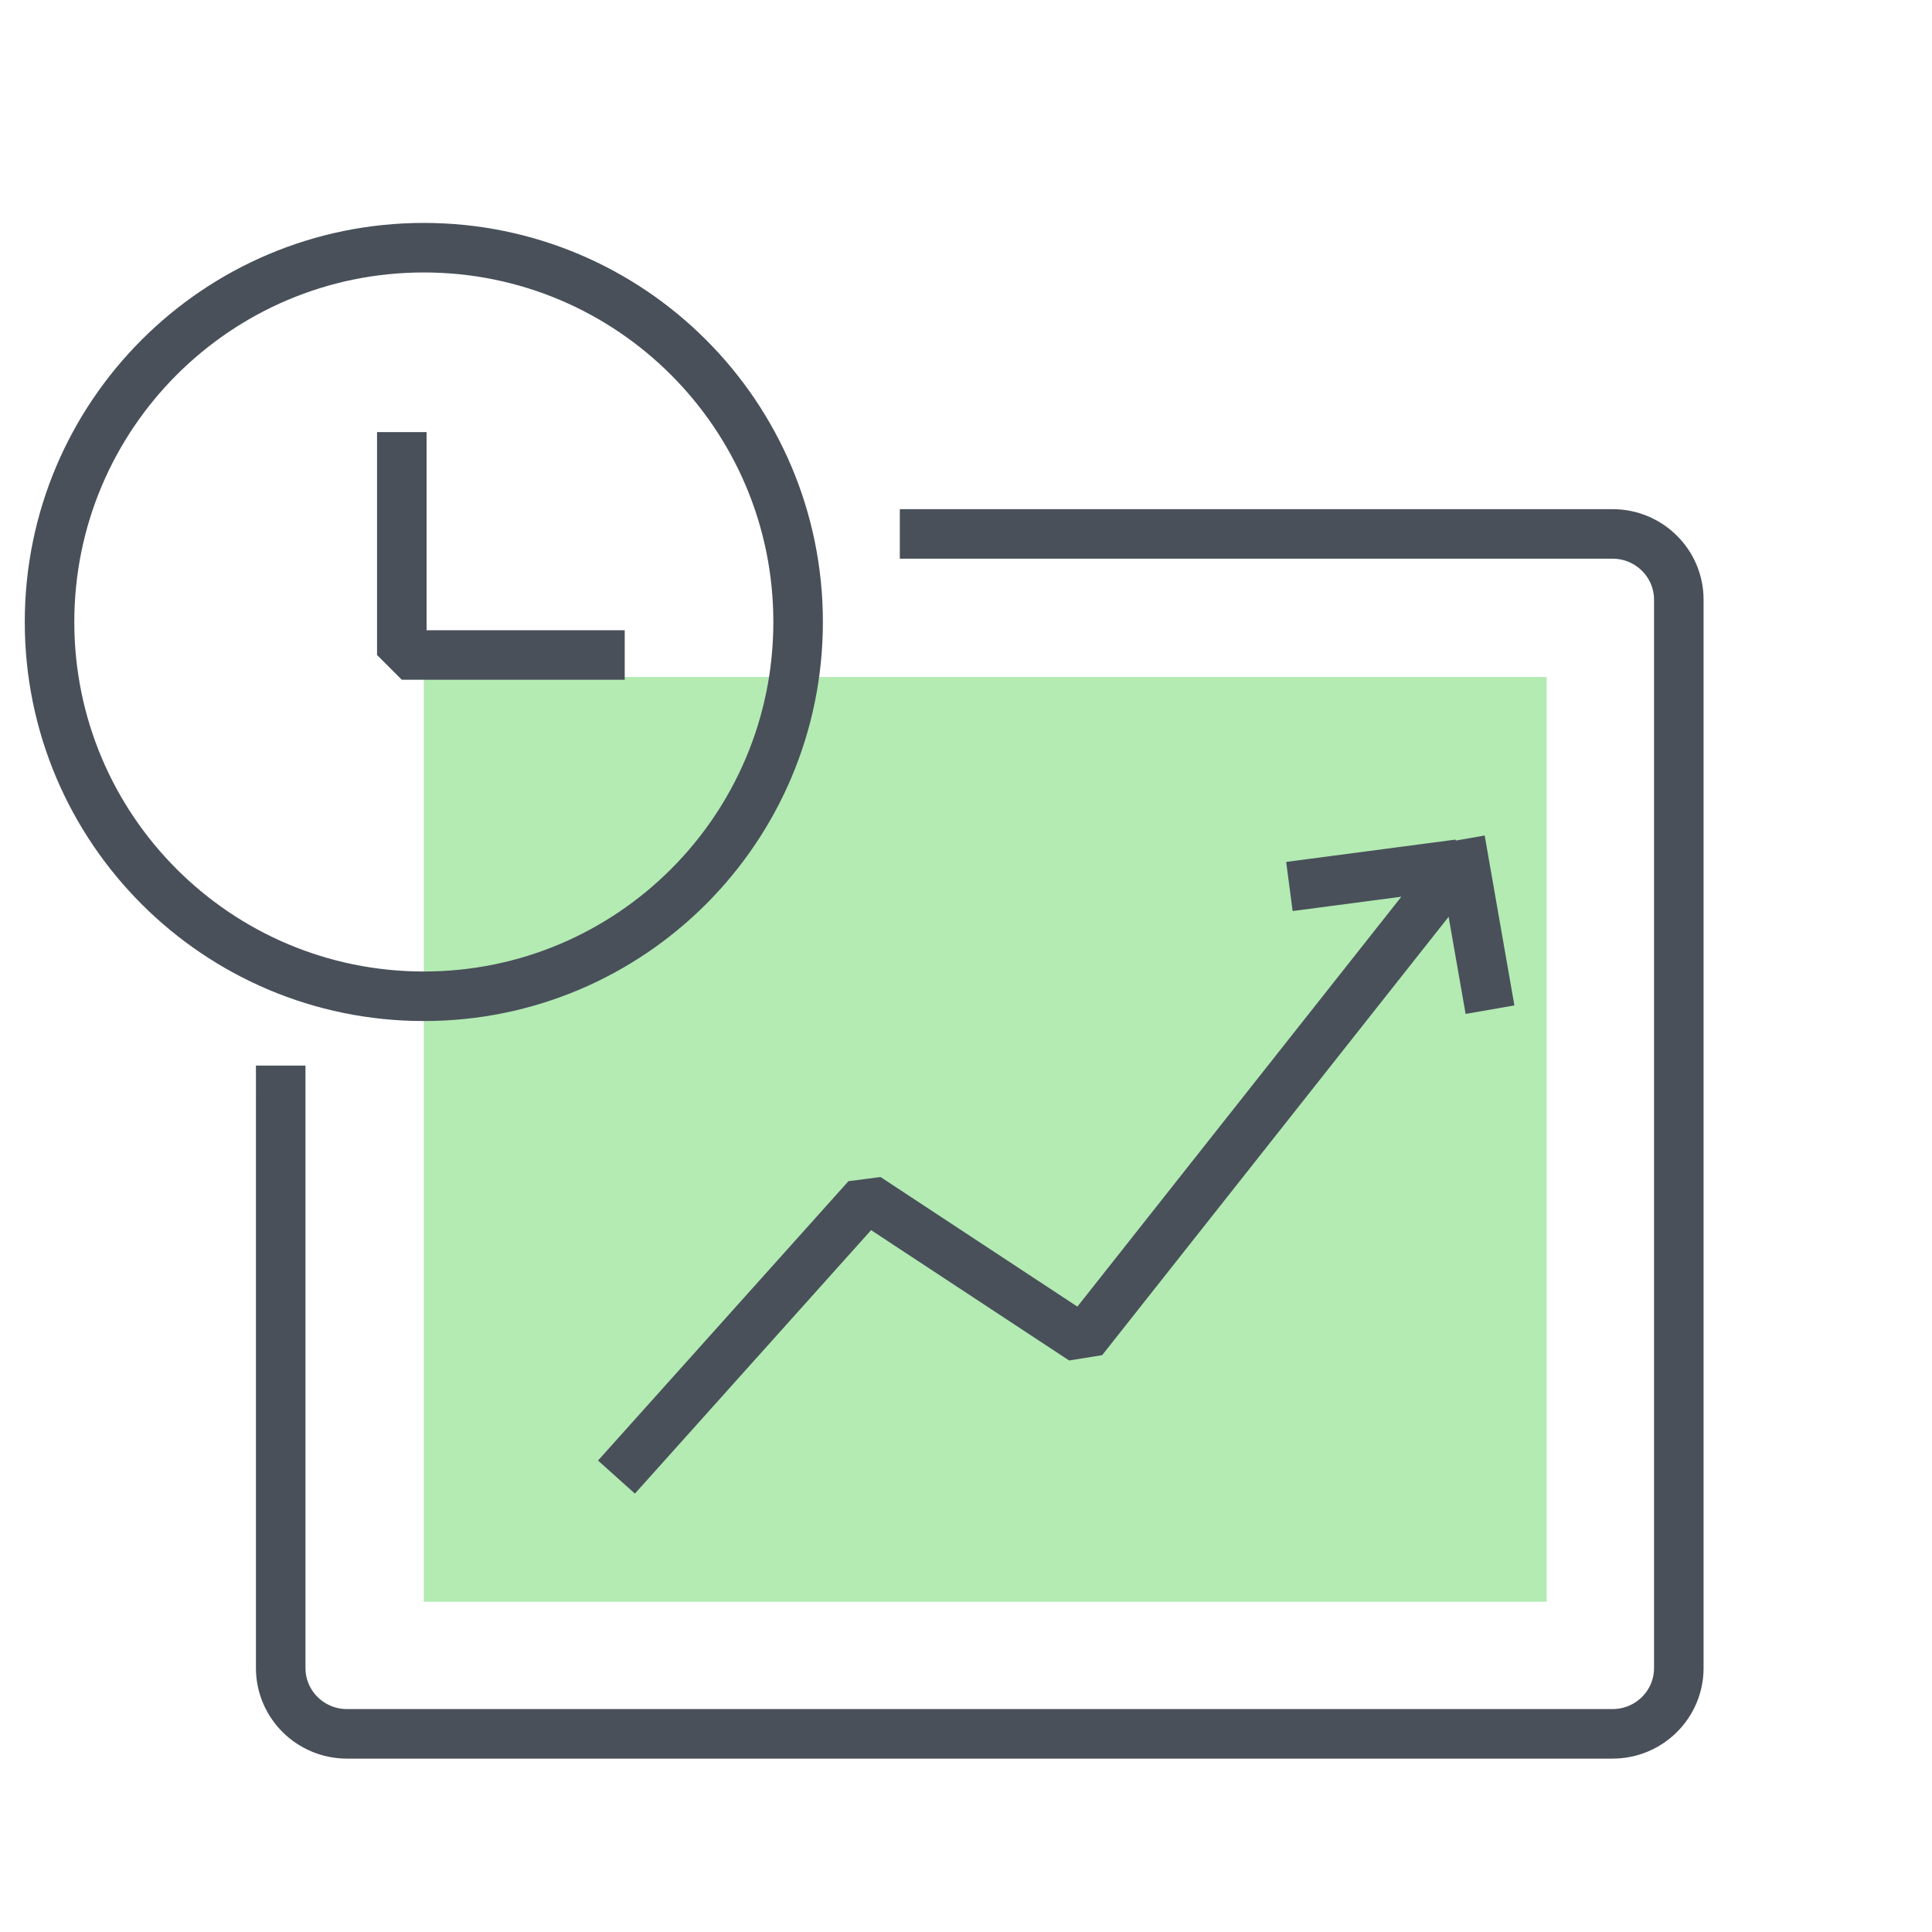
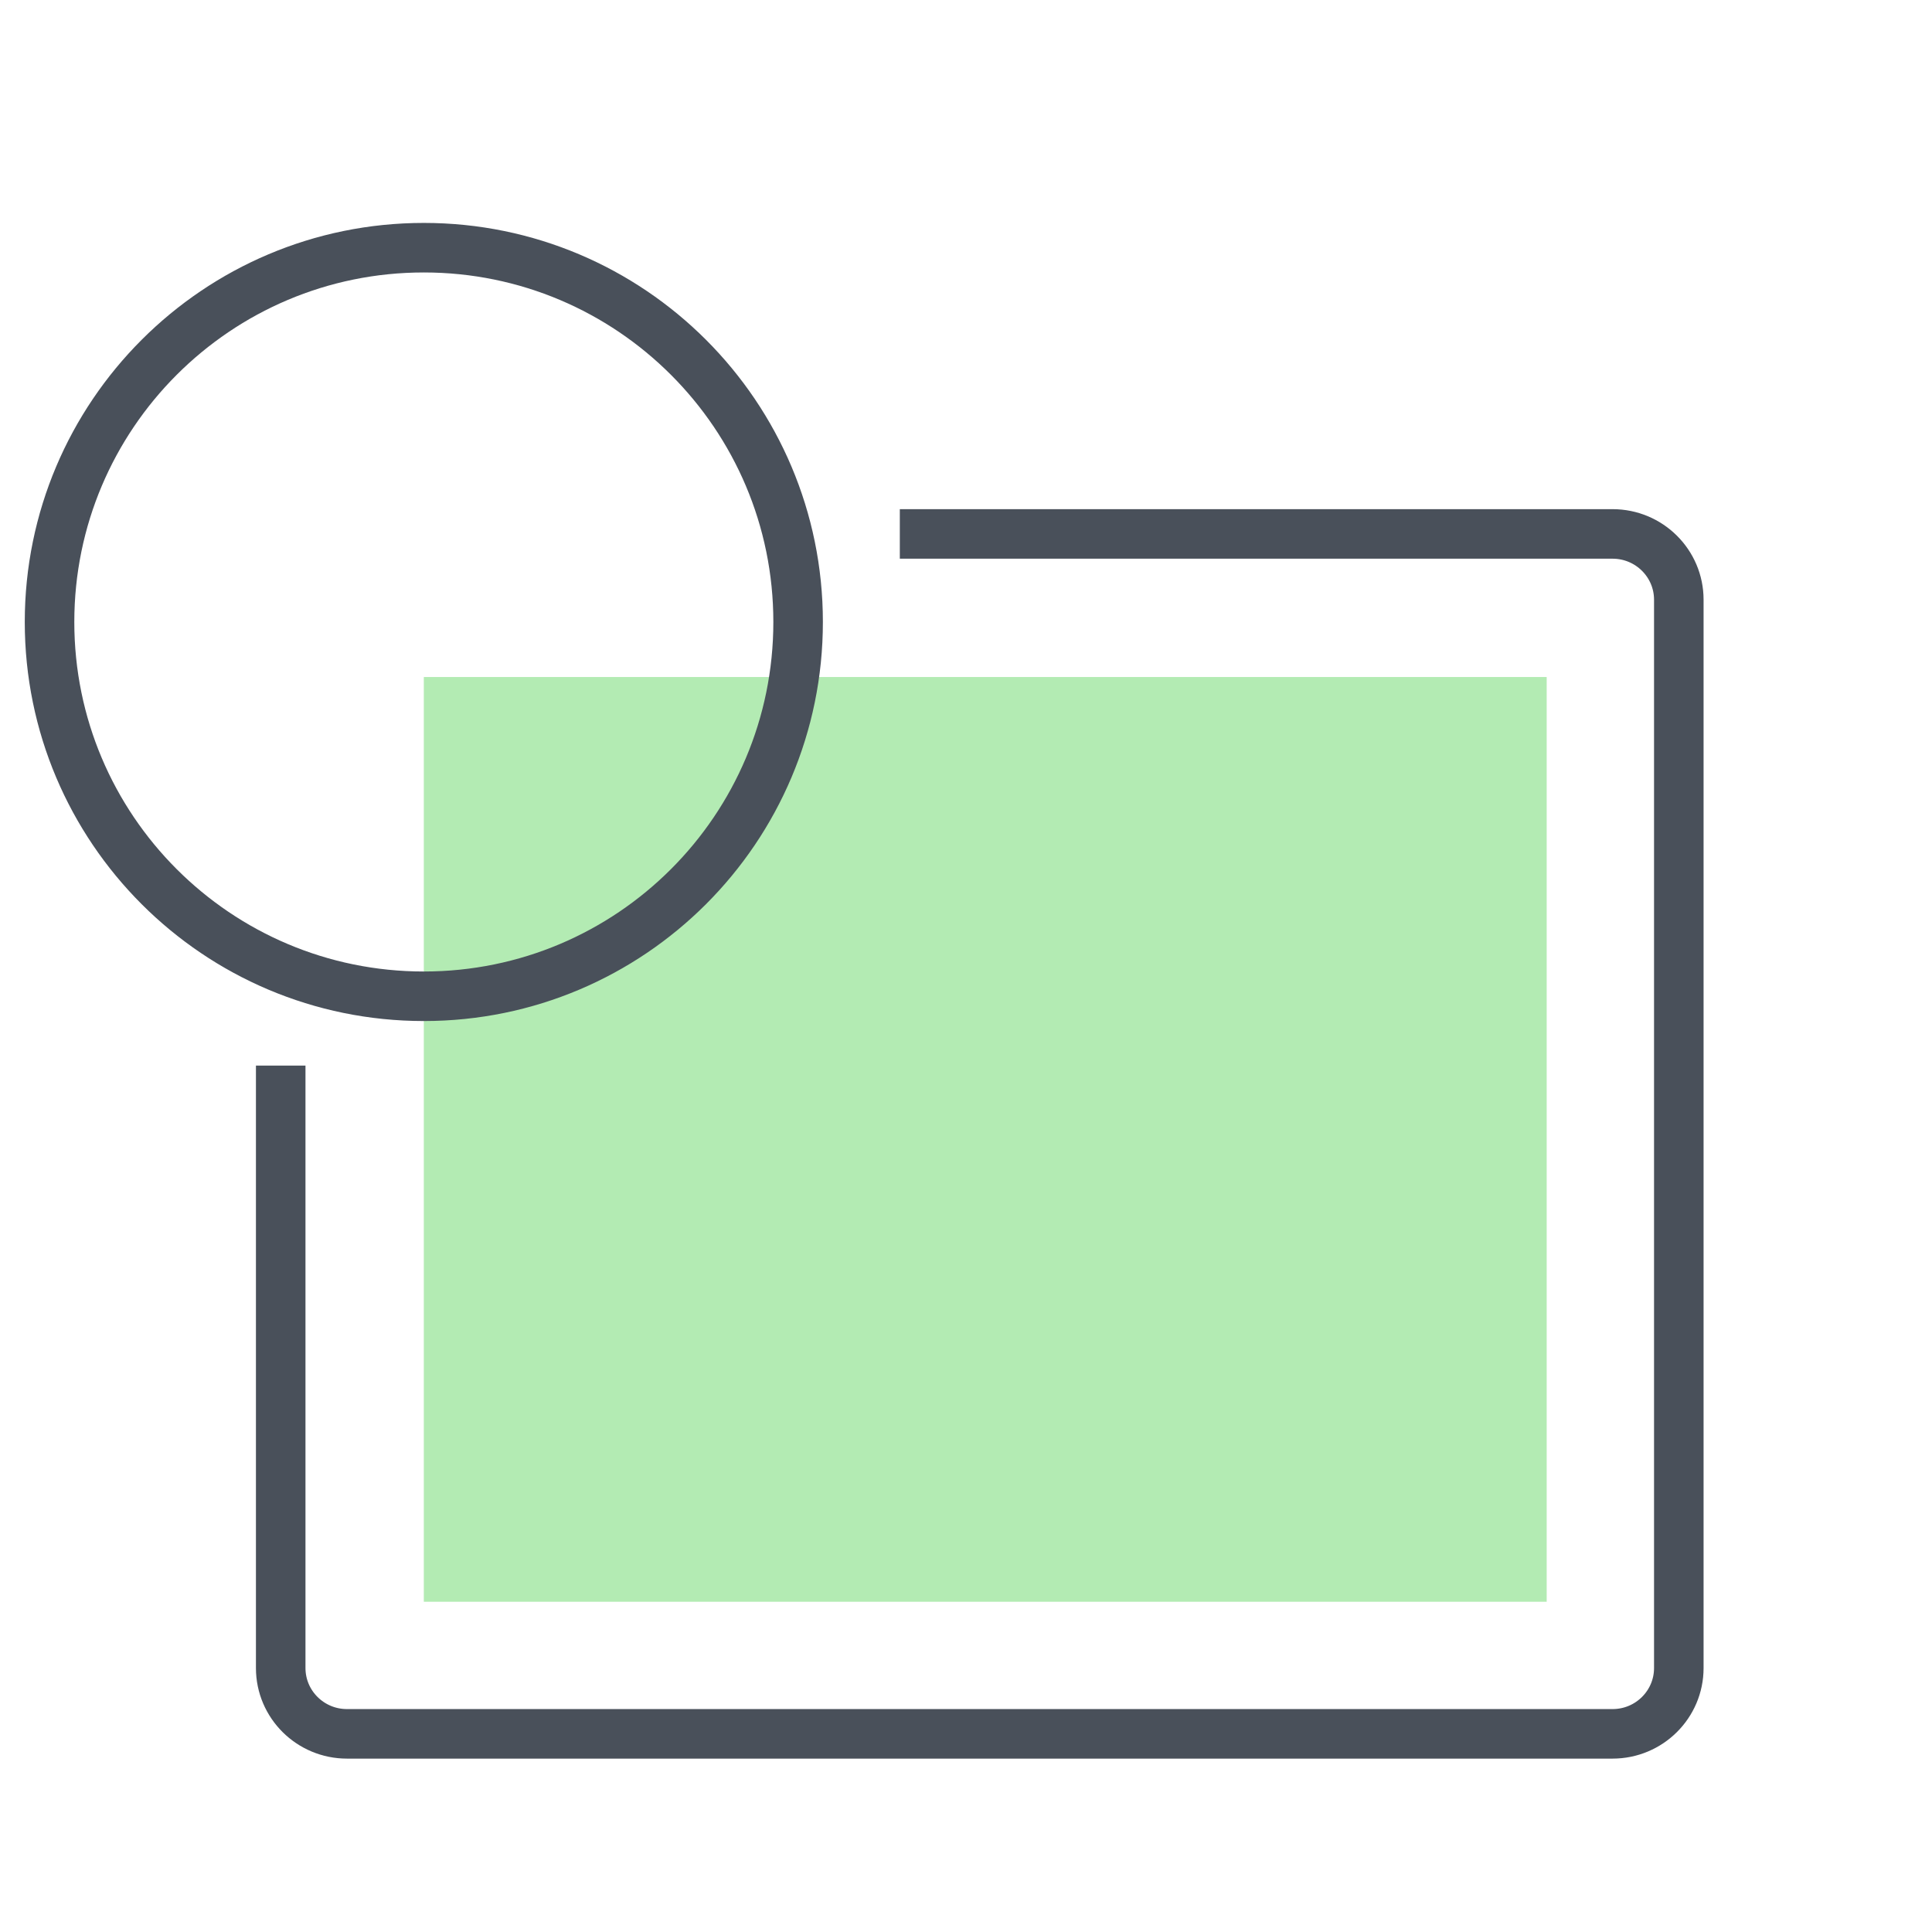
<svg xmlns="http://www.w3.org/2000/svg" width="78" height="78" viewBox="0 0 78 78">
  <g fill="none" fill-rule="evenodd">
    <g>
      <g>
        <path fill="#00BA00" fill-opacity=".3" d="M17.111 64.667L62.444 64.667 62.444 27.333 17.111 27.333z" transform="translate(-531 -677) translate(531 677)" />
        <path stroke="#49505A" stroke-linecap="square" stroke-linejoin="bevel" stroke-width="2" d="M37.328 21.556h27.775c1.477 0 2.675 1.189 2.675 2.656v43.131c0 1.468-1.198 2.657-2.675 2.657H14.008c-1.477 0-2.675-1.19-2.675-2.657V44.02" transform="translate(-531 -677) translate(531 677)" />
        <path stroke="#49505A" stroke-linecap="square" stroke-linejoin="bevel" stroke-width="2" d="M32.222 25.111c0 8.346-6.765 15.111-15.11 15.111C8.765 40.222 2 33.457 2 25.112 2 16.765 8.766 10 17.111 10c8.346 0 15.111 6.766 15.111 15.111z" transform="translate(-531 -677) translate(531 677)" />
-         <path stroke="#49505A" stroke-linecap="square" stroke-linejoin="bevel" stroke-width="2" d="M16.222 18.444L16.222 26.444 24.222 26.444M53.048 35.659L58.889 34.889 43.713 54.091 34.999 48.355 25.556 58.889M59.983 39.778L59.128 34.889" transform="translate(-531 -677) translate(531 677)" />
      </g>
    </g>
  </g>
</svg>